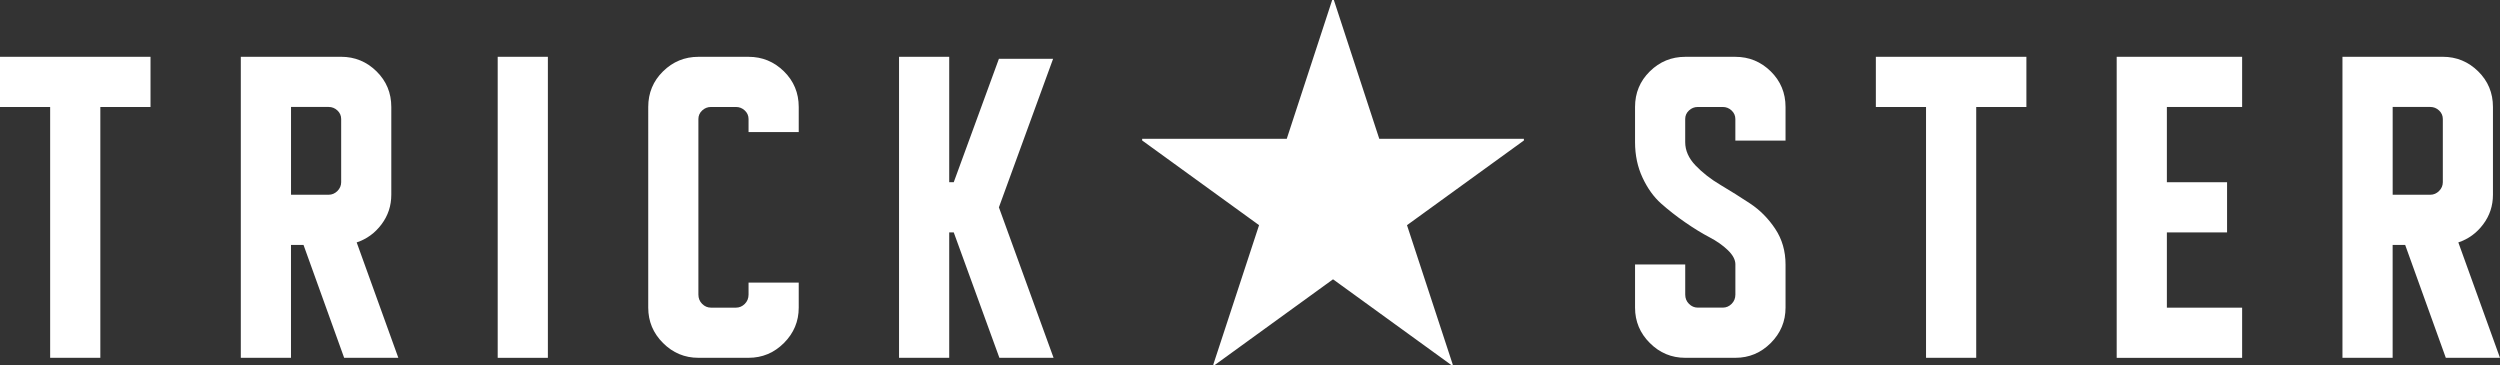
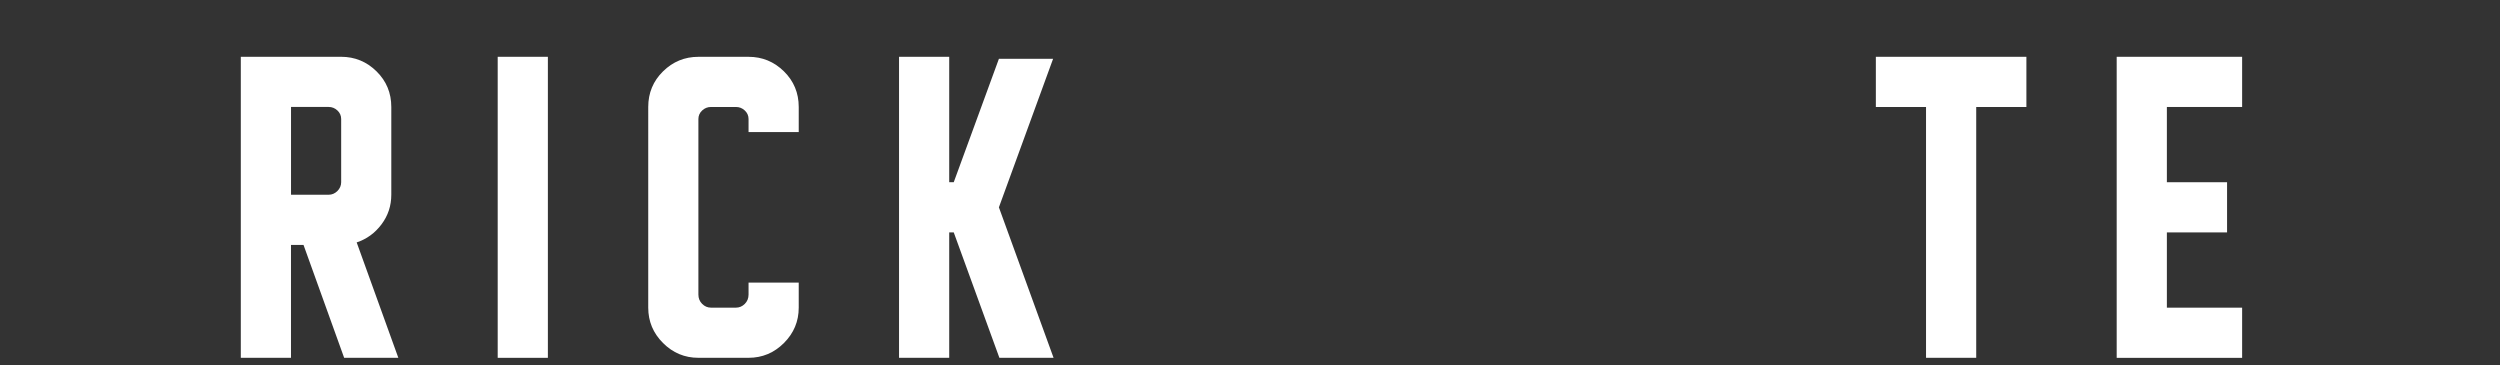
<svg xmlns="http://www.w3.org/2000/svg" id="_レイヤー_2" viewBox="0 0 911.2 133.11">
  <rect x="0" y="0" width="911.2" height="133.11" fill="#333333" stroke="none" />
  <defs>
    <style>.cls-1{fill:#fff;}</style>
  </defs>
  <g id="_デザイン">
-     <path class="cls-1" d="M0,20.7h54.86v18.29h-18.29v91.43h-18.29V38.99H0v-18.29Z" />
    <path class="cls-1" d="M145.19,130.42h-19.75l-14.81-41.14h-4.57v41.14h-18.29V20.7h36.57c5,0,9.29,1.77,12.89,5.3,3.59,3.54,5.39,7.86,5.39,12.98v32c0,4.02-1.19,7.62-3.57,10.79-2.38,3.17-5.39,5.37-9.05,6.58l15.18,42.06ZM124.35,43.37c0-1.22-.46-2.25-1.37-3.11-.91-.85-1.98-1.28-3.2-1.28h-13.71v32h13.71c1.22,0,2.29-.46,3.2-1.37.91-.91,1.37-1.98,1.37-3.2v-23.04Z" />
    <path class="cls-1" d="M181.4,130.42V20.7h18.29v109.72h-18.29Z" />
    <path class="cls-1" d="M291.12,102.99v9.14c0,5-1.8,9.3-5.39,12.89-3.6,3.6-7.89,5.39-12.89,5.39h-18.29c-5,0-9.3-1.8-12.89-5.39-3.6-3.59-5.39-7.89-5.39-12.89V38.99c0-5.12,1.8-9.45,5.39-12.98,3.59-3.53,7.89-5.3,12.89-5.3h18.29c5,0,9.29,1.77,12.89,5.3,3.59,3.54,5.39,7.86,5.39,12.98v9.14h-18.29v-4.75c0-1.22-.46-2.25-1.37-3.11-.91-.85-1.98-1.28-3.2-1.28h-9.14c-1.22,0-2.29.43-3.2,1.28-.91.85-1.37,1.89-1.37,3.11v64c0,1.34.46,2.47,1.37,3.38s1.98,1.37,3.2,1.37h9.14c1.22,0,2.29-.46,3.2-1.37.91-.91,1.37-2.04,1.37-3.38v-4.39h18.29Z" />
    <path class="cls-1" d="M384.01,130.42h-19.75l-16.64-45.72h-1.65v45.72h-18.29V20.7h18.29v45.72h1.65l16.46-44.98h19.75l-19.75,54.13,19.93,54.86Z" />
-     <path class="cls-1" d="M632.52,96.4c0-1.71-.91-3.44-2.74-5.21-1.83-1.77-4.09-3.35-6.77-4.75-2.68-1.4-5.61-3.2-8.78-5.39-3.17-2.19-6.1-4.48-8.78-6.86-2.68-2.38-4.94-5.51-6.77-9.42-1.83-3.9-2.74-8.23-2.74-12.98v-12.8c0-5.12,1.8-9.45,5.39-12.98,3.59-3.53,7.89-5.3,12.89-5.3h18.29c5,0,9.29,1.77,12.89,5.3,3.59,3.54,5.39,7.86,5.39,12.98v12.25h-18.29v-7.86c0-1.22-.46-2.25-1.37-3.11-.91-.85-1.98-1.28-3.2-1.28h-9.14c-1.22,0-2.29.43-3.2,1.28-.91.85-1.37,1.89-1.37,3.11v8.41c0,3.05,1.25,5.88,3.75,8.5,2.5,2.62,5.55,5,9.14,7.13,3.59,2.13,7.19,4.39,10.79,6.77,3.59,2.38,6.64,5.46,9.14,9.23,2.5,3.78,3.75,8.11,3.75,12.98v15.73c0,5-1.8,9.3-5.39,12.89-3.6,3.6-7.89,5.39-12.89,5.39h-18.29c-5,0-9.3-1.8-12.89-5.39-3.6-3.59-5.39-7.89-5.39-12.89v-15.73h18.29v10.97c0,1.34.46,2.47,1.37,3.38.91.91,1.98,1.37,3.2,1.37h9.14c1.22,0,2.29-.46,3.2-1.37.91-.91,1.37-2.04,1.37-3.38v-10.97Z" />
    <path class="cls-1" d="M683.72,20.7h54.86v18.29h-18.29v91.43h-18.29V38.99h-18.29v-18.29Z" />
-     <path class="cls-1" d="M771.49,20.7h45.72v18.29h-27.43v27.43h21.94v18.29h-21.94v27.43h27.43v18.29h-45.72V20.7Z" />
-     <path class="cls-1" d="M911.2,130.42h-19.75l-14.81-41.14h-4.57v41.14h-18.29V20.7h36.57c5,0,9.29,1.77,12.89,5.3,3.59,3.54,5.39,7.86,5.39,12.98v32c0,4.02-1.19,7.62-3.57,10.79-2.38,3.17-5.39,5.37-9.05,6.58l15.18,42.06ZM890.36,43.37c0-1.22-.46-2.25-1.37-3.11-.91-.85-1.98-1.28-3.2-1.28h-13.71v32h13.71c1.22,0,2.29-.46,3.2-1.37.91-.91,1.37-1.98,1.37-3.2v-23.04Z" />
-     <path class="cls-1" d="M502.73,50.6h52.7v.6l-42.61,30.87,16.71,50.9-.45.15-43.22-31.32-43.22,31.32-.45-.15,16.71-50.9-42.61-30.87v-.6h52.7L485.56,0h.6l16.56,50.6Z" />
+     <path class="cls-1" d="M771.49,20.7h45.72v18.29h-27.43v27.43h21.94v18.29h-21.94v27.43h27.43v18.29h-45.72V20.7" />
  </g>
</svg>